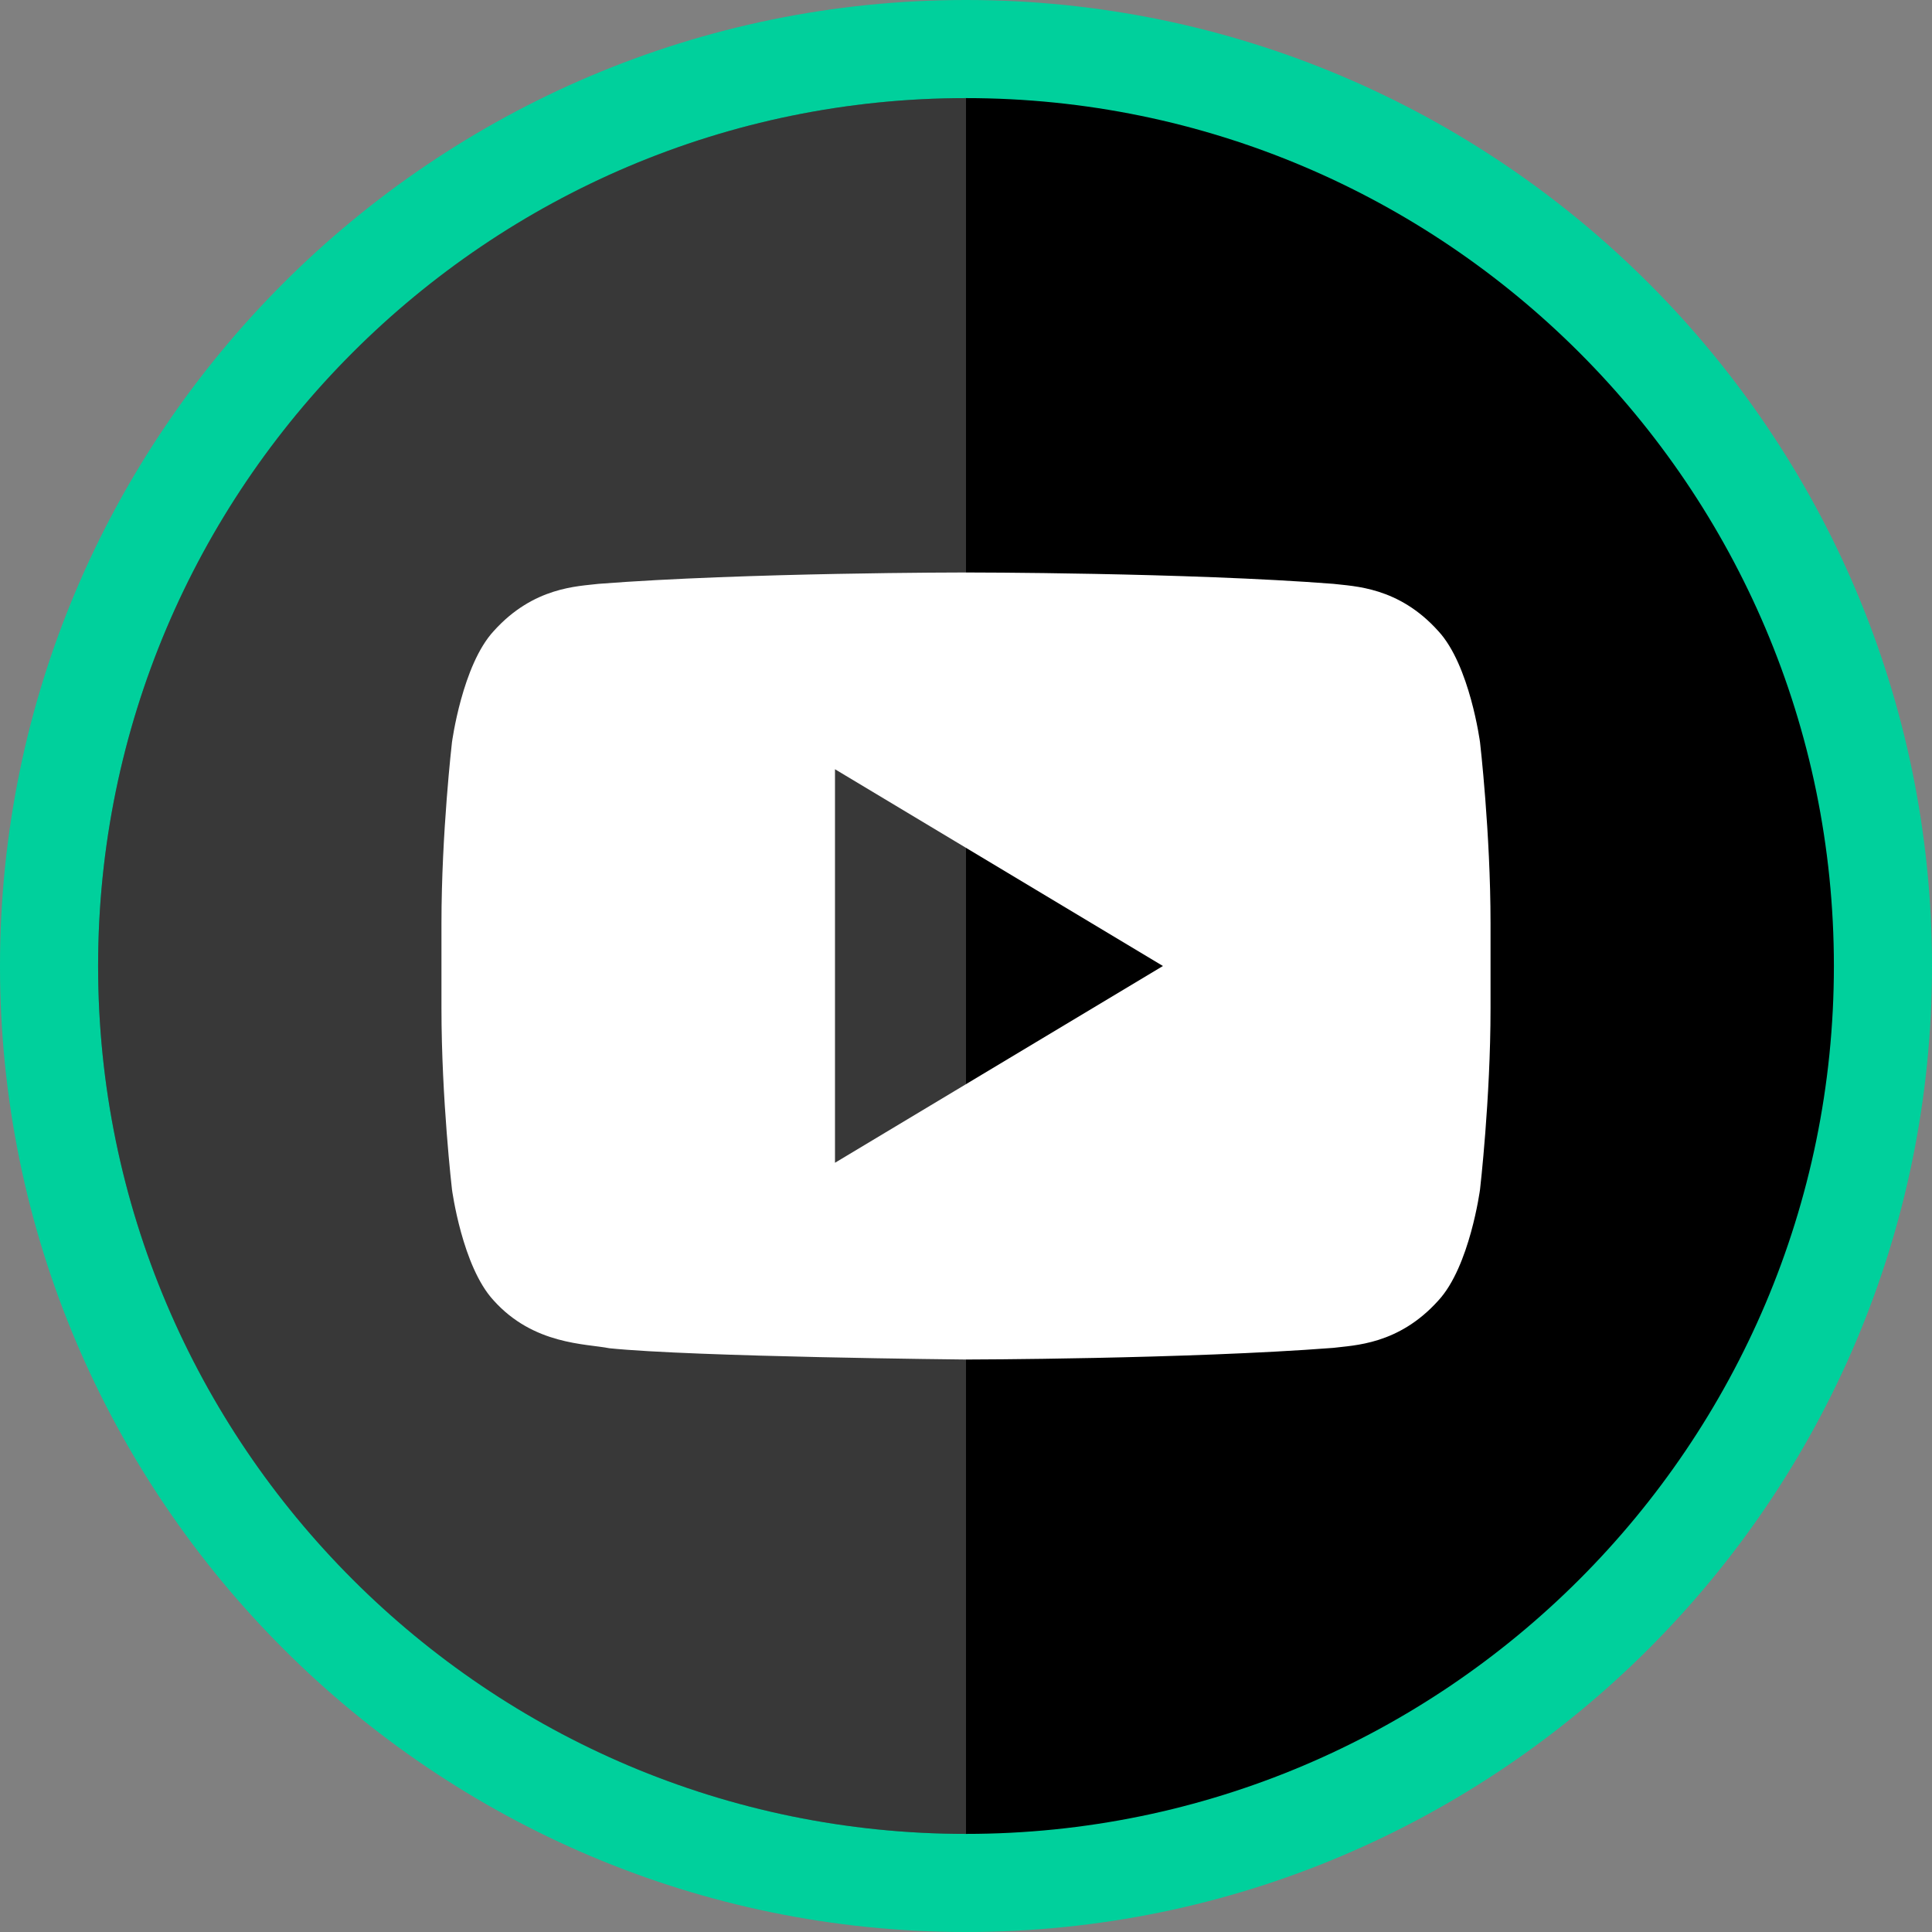
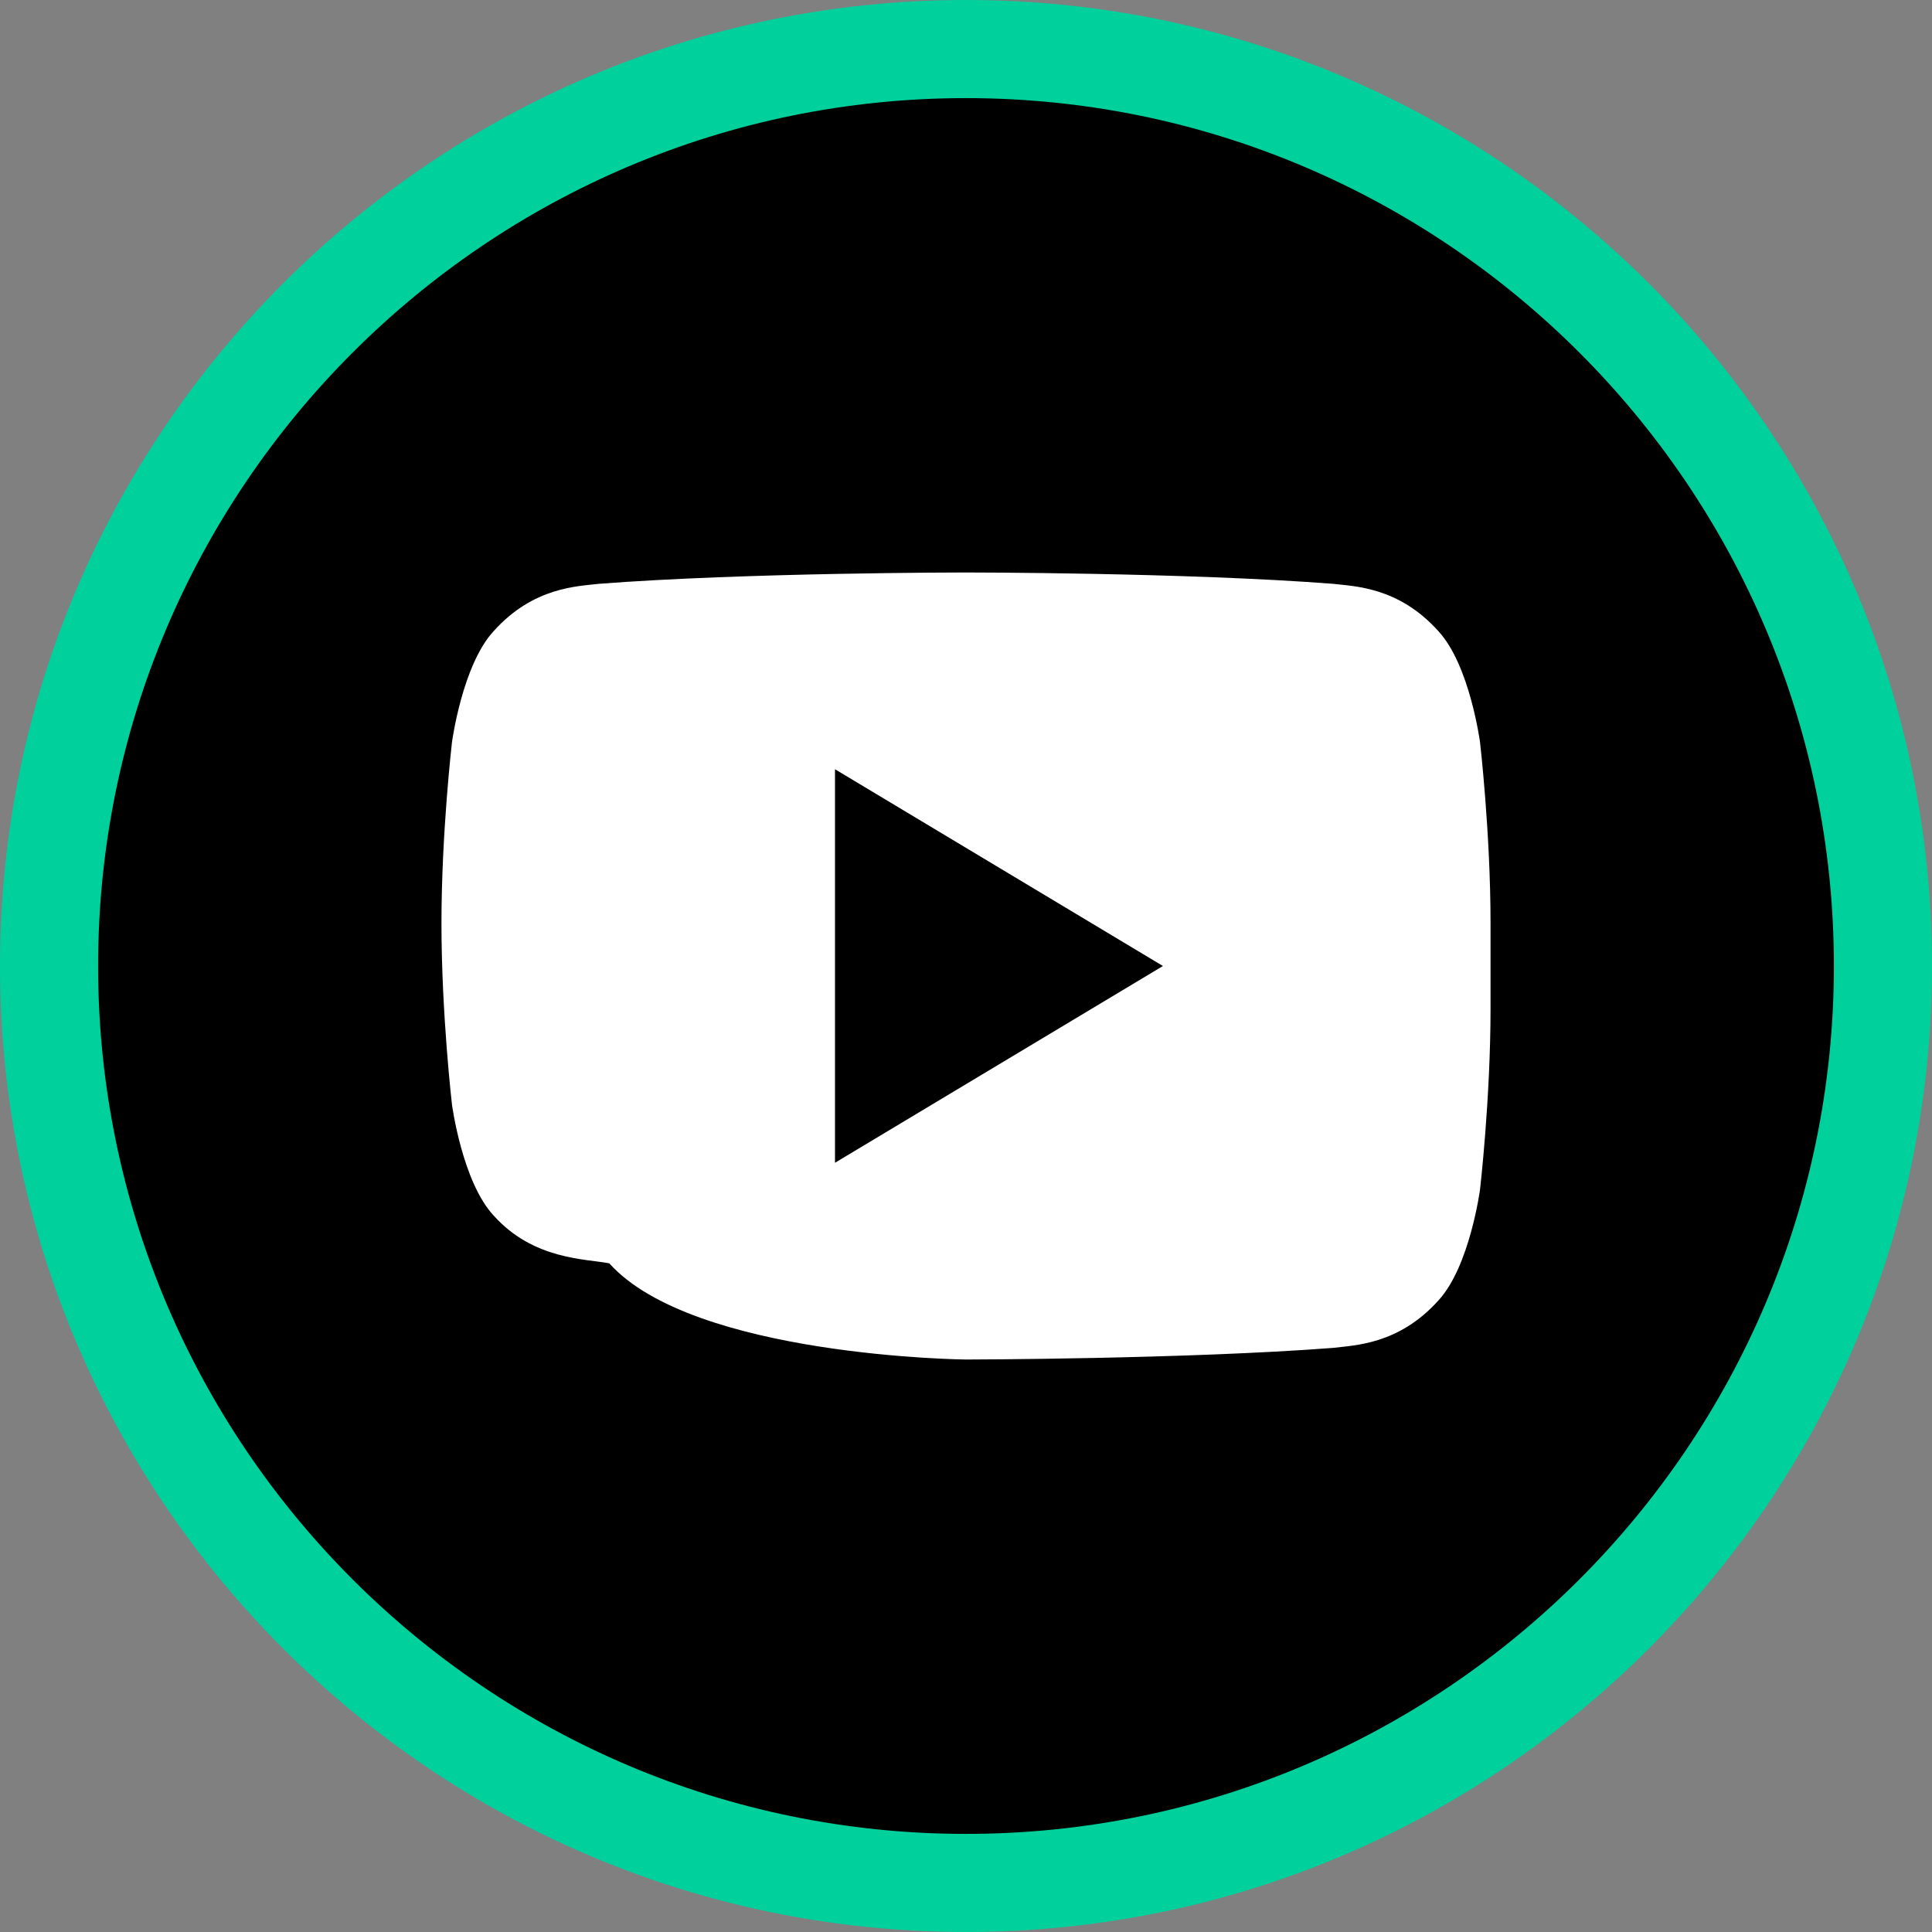
<svg xmlns="http://www.w3.org/2000/svg" enable-background="new 0 0 32 32" version="1.1" viewBox="0 0 32 32" xml:space="preserve">
  <rect x="0" y="0" width="32" height="32" fill="#808080" stroke="none" />
  <g id="Layer_4">
    <path d="M16,0C7.178,0,0,7.178,0,16c0,8.822,7.178,16,16,16s16-7.178,16-16C32,7.178,24.822,0,16,0L16,0z" fill="#00D09C" />
    <path d="M16,1.625C8.074,1.625,1.625,8.074,1.625,16c0,7.926,6.449,14.375,14.375,14.375S30.375,23.926,30.375,16   C30.375,8.074,23.926,1.625,16,1.625L16,1.625z" />
-     <path d="M16,1.625L16,1.625C8.074,1.625,1.625,8.074,1.625,16c0,7.926,6.449,14.375,14.375,14.375   V1.625z" fill="#FFFFFF" opacity="0.22" />
  </g>
  <g id="Official">
    <g>
-       <path d="M24.514,12.295c0,0-0.169-1.278-0.69-1.841c-0.661-0.738-1.401-0.742-1.741-0.784    c-2.432-0.188-6.079-0.188-6.079-0.188h-0.008c0,0-3.647,0-6.079,0.188c-0.339,0.042-1.079,0.046-1.741,0.784    c-0.52,0.563-0.69,1.841-0.69,1.841s-0.174,1.5-0.174,2.999V16.7c0,1.501,0.174,3,0.174,3s0.169,1.278,0.69,1.839    c0.662,0.738,1.529,0.715,1.916,0.792C11.482,22.474,16,22.518,16,22.518s3.651-0.006,6.083-0.193    c0.339-0.044,1.08-0.048,1.741-0.785c0.52-0.562,0.69-1.839,0.69-1.839s0.174-1.5,0.174-3v-1.406    C24.688,13.795,24.514,12.295,24.514,12.295z M13.83,19.259v-6.518L19.262,16L13.83,19.259z" fill="#FFFFFF" />
+       <path d="M24.514,12.295c0,0-0.169-1.278-0.69-1.841c-0.661-0.738-1.401-0.742-1.741-0.784    c-2.432-0.188-6.079-0.188-6.079-0.188h-0.008c0,0-3.647,0-6.079,0.188c-0.339,0.042-1.079,0.046-1.741,0.784    c-0.52,0.563-0.69,1.841-0.69,1.841s-0.174,1.5-0.174,2.999c0,1.501,0.174,3,0.174,3s0.169,1.278,0.69,1.839    c0.662,0.738,1.529,0.715,1.916,0.792C11.482,22.474,16,22.518,16,22.518s3.651-0.006,6.083-0.193    c0.339-0.044,1.08-0.048,1.741-0.785c0.52-0.562,0.69-1.839,0.69-1.839s0.174-1.5,0.174-3v-1.406    C24.688,13.795,24.514,12.295,24.514,12.295z M13.83,19.259v-6.518L19.262,16L13.83,19.259z" fill="#FFFFFF" />
    </g>
  </g>
</svg>